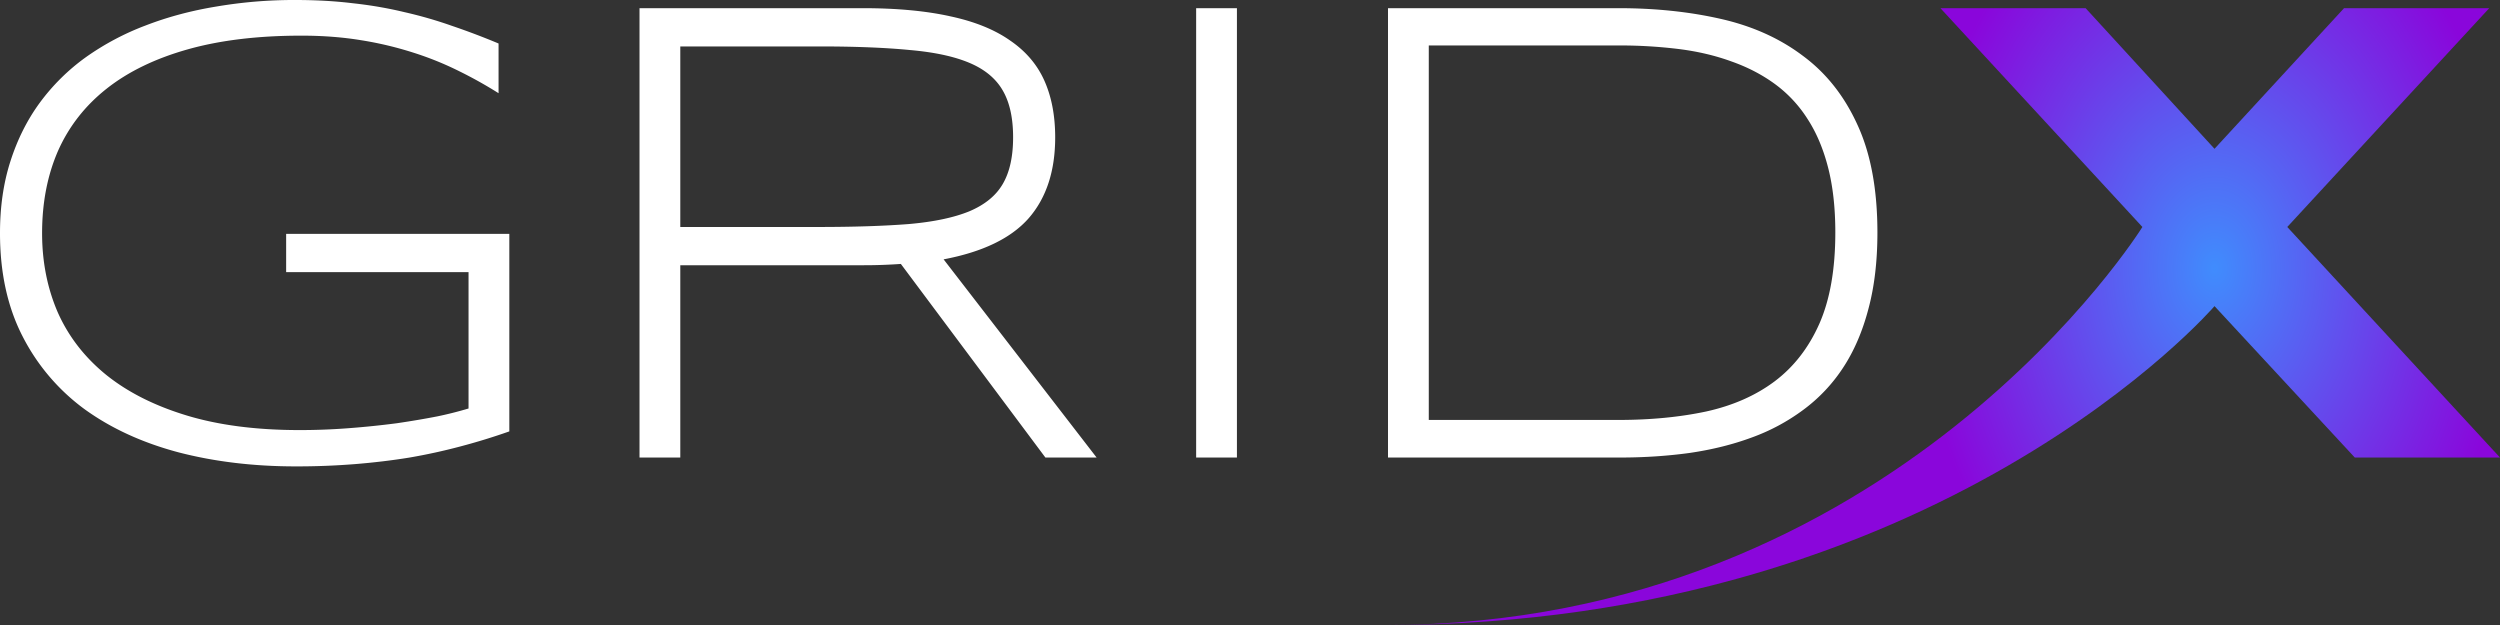
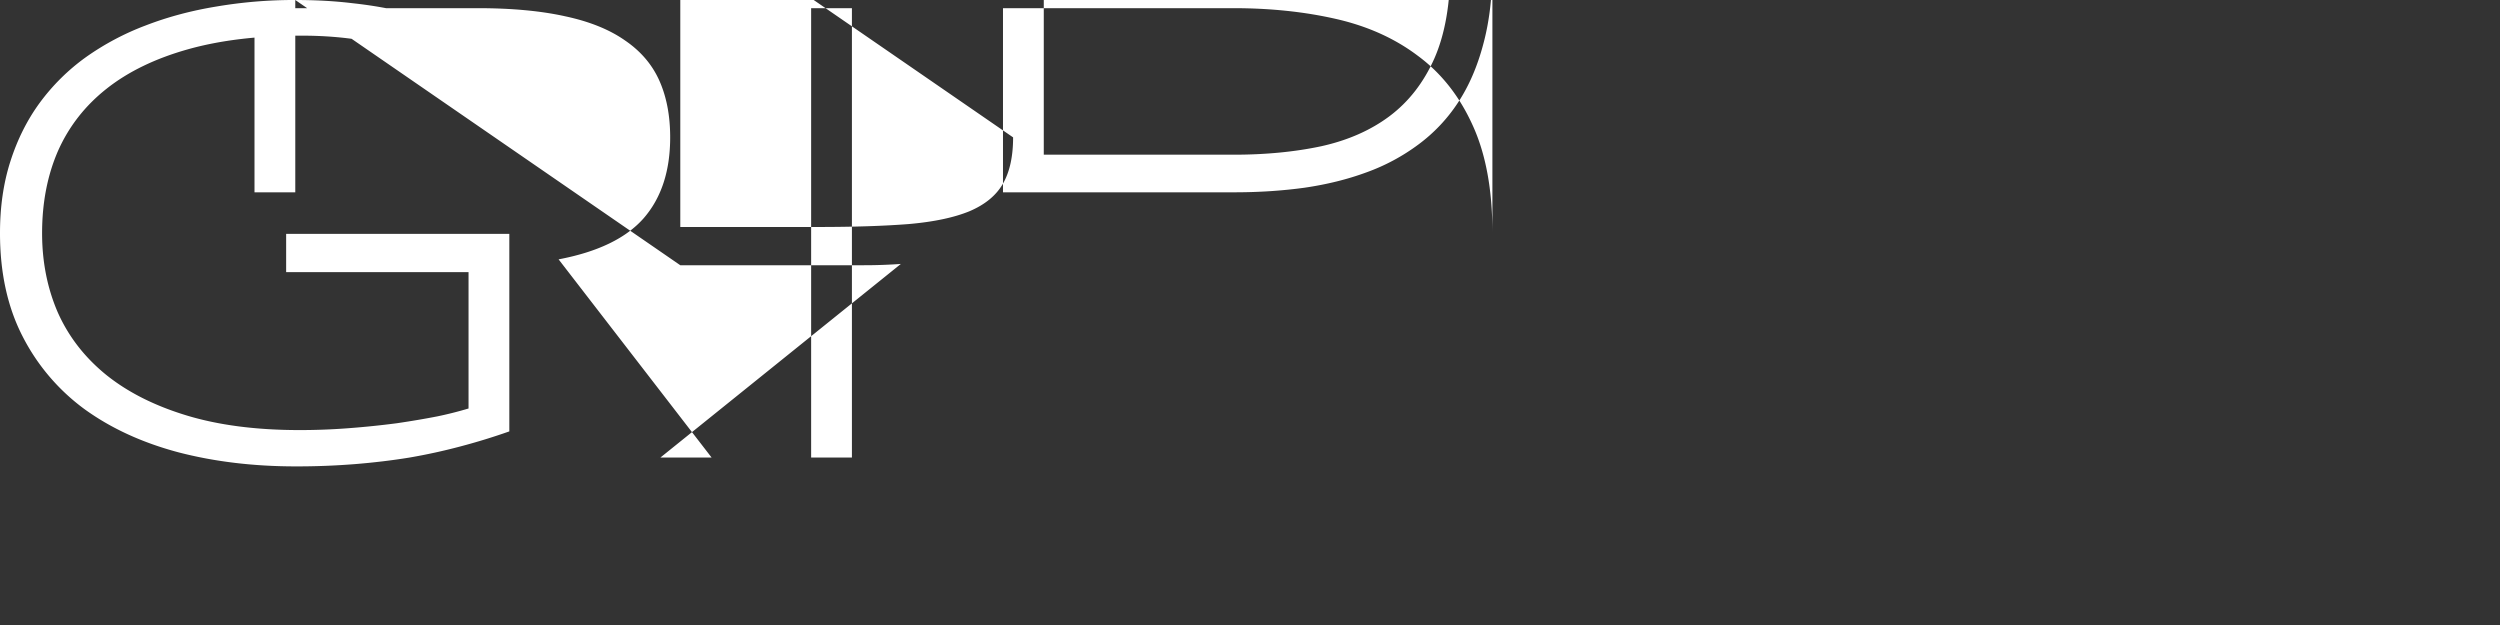
<svg xmlns="http://www.w3.org/2000/svg" width="240" height="60" fill="none">
  <rect width="100%" height="100%" fill="#333333" stroke="none" />
-   <path d="M28.347 0c1.984 0 3.832.105 5.544.314 1.713.188 3.352.47 4.918.848 1.566.356 3.09.795 4.573 1.318a69.485 69.485 0 014.48 1.696v4.772a41.343 41.343 0 00-3.822-2.135 30.492 30.492 0 00-4.354-1.758 33.833 33.833 0 00-5.012-1.193c-1.774-.293-3.685-.44-5.732-.44-4.176 0-7.82.44-10.931 1.319-3.112.88-5.701 2.135-7.768 3.768-2.068 1.632-3.623 3.62-4.668 5.965-1.023 2.344-1.534 4.982-1.534 7.912 0 2.742.5 5.275 1.503 7.598 1.023 2.303 2.558 4.291 4.605 5.966 2.067 1.674 4.646 2.982 7.736 3.924 3.09.942 6.714 1.413 10.87 1.413a61.12 61.12 0 004.823-.188 84.844 84.844 0 004.542-.471c1.42-.21 2.715-.43 3.884-.66a35.844 35.844 0 002.976-.753V26.122H27.47V22.45h21.425v18.964a60.88 60.88 0 01-4.698 1.444 55.777 55.777 0 01-4.887 1.068c-1.67.272-3.414.481-5.23.628a70.07 70.07 0 01-5.67.22c-4.051 0-7.81-.45-11.276-1.35-3.467-.922-6.474-2.303-9.021-4.145a19.852 19.852 0 01-5.952-7.002C.721 29.471 0 26.175 0 22.386c0-2.532.334-4.835 1.002-6.907.669-2.093 1.608-3.967 2.82-5.62a19.885 19.885 0 014.416-4.364 25.417 25.417 0 015.732-3.046c2.11-.816 4.375-1.423 6.797-1.821A44.457 44.457 0 0128.347 0zm36.961 25.463v18.462h-3.915V.785h21.425c3.278 0 6.087.262 8.426.785 2.338.502 4.249 1.277 5.732 2.323 1.503 1.026 2.6 2.313 3.289 3.862.689 1.549 1.033 3.36 1.033 5.432 0 3.223-.846 5.808-2.537 7.755-1.691 1.926-4.416 3.244-8.175 3.956l14.69 19.027h-4.917L86.483 25.338a50.59 50.59 0 01-3.666.125H65.309zm31.95-12.276c0-1.842-.324-3.328-.971-4.459-.648-1.15-1.702-2.04-3.164-2.668-1.462-.628-3.383-1.047-5.764-1.256-2.36-.23-5.262-.346-8.707-.346H65.308V21.79h13.218c3.446 0 6.359-.095 8.74-.283 2.38-.21 4.312-.617 5.794-1.224 1.483-.628 2.548-1.497 3.195-2.606.668-1.13 1.002-2.627 1.002-4.49zm17.572 30.738V.785h3.915v43.14h-3.915zm65.402-21.602c0 2.763-.292 5.223-.877 7.379-.564 2.135-1.368 3.998-2.412 5.588a15.684 15.684 0 01-3.821 4.05 19.277 19.277 0 01-4.981 2.67c-1.817.67-3.8 1.161-5.951 1.475-2.13.293-4.375.44-6.735.44h-22.207V.785h22.145c3.529 0 6.807.345 9.835 1.036 3.028.69 5.649 1.873 7.862 3.548 2.235 1.654 3.978 3.862 5.231 6.625 1.274 2.763 1.911 6.206 1.911 10.33zm-4.041 0c0-2.344-.229-4.416-.689-6.216-.459-1.8-1.117-3.36-1.973-4.678a12.33 12.33 0 00-3.133-3.36c-1.232-.9-2.62-1.622-4.165-2.166-1.546-.565-3.227-.963-5.043-1.193a46.151 46.151 0 00-5.795-.346h-18.23v35.95h18.23c3.069 0 5.878-.272 8.426-.816 2.547-.566 4.729-1.528 6.546-2.889 1.838-1.381 3.268-3.223 4.291-5.526 1.024-2.323 1.535-5.243 1.535-8.76z" fill="#fff" />
-   <path d="M240 43.925L219.578 21.79 238.966.785h-13.938l-12.435 13.5L200.22.786h-13.939L205.67 21.79S181.944 60 133.135 60c53.146 0 79.458-30.612 79.458-30.612l13.468 14.537H240z" fill="url(#paint0_radial)" />
+   <path d="M28.347 0c1.984 0 3.832.105 5.544.314 1.713.188 3.352.47 4.918.848 1.566.356 3.09.795 4.573 1.318a69.485 69.485 0 014.48 1.696v4.772a41.343 41.343 0 00-3.822-2.135 30.492 30.492 0 00-4.354-1.758 33.833 33.833 0 00-5.012-1.193c-1.774-.293-3.685-.44-5.732-.44-4.176 0-7.82.44-10.931 1.319-3.112.88-5.701 2.135-7.768 3.768-2.068 1.632-3.623 3.62-4.668 5.965-1.023 2.344-1.534 4.982-1.534 7.912 0 2.742.5 5.275 1.503 7.598 1.023 2.303 2.558 4.291 4.605 5.966 2.067 1.674 4.646 2.982 7.736 3.924 3.09.942 6.714 1.413 10.87 1.413a61.12 61.12 0 004.823-.188 84.844 84.844 0 004.542-.471c1.42-.21 2.715-.43 3.884-.66a35.844 35.844 0 002.976-.753V26.122H27.47V22.45h21.425v18.964a60.88 60.88 0 01-4.698 1.444 55.777 55.777 0 01-4.887 1.068c-1.67.272-3.414.481-5.23.628a70.07 70.07 0 01-5.67.22c-4.051 0-7.81-.45-11.276-1.35-3.467-.922-6.474-2.303-9.021-4.145a19.852 19.852 0 01-5.952-7.002C.721 29.471 0 26.175 0 22.386c0-2.532.334-4.835 1.002-6.907.669-2.093 1.608-3.967 2.82-5.62a19.885 19.885 0 014.416-4.364 25.417 25.417 0 015.732-3.046c2.11-.816 4.375-1.423 6.797-1.821A44.457 44.457 0 0128.347 0zv18.462h-3.915V.785h21.425c3.278 0 6.087.262 8.426.785 2.338.502 4.249 1.277 5.732 2.323 1.503 1.026 2.6 2.313 3.289 3.862.689 1.549 1.033 3.36 1.033 5.432 0 3.223-.846 5.808-2.537 7.755-1.691 1.926-4.416 3.244-8.175 3.956l14.69 19.027h-4.917L86.483 25.338a50.59 50.59 0 01-3.666.125H65.309zm31.95-12.276c0-1.842-.324-3.328-.971-4.459-.648-1.15-1.702-2.04-3.164-2.668-1.462-.628-3.383-1.047-5.764-1.256-2.36-.23-5.262-.346-8.707-.346H65.308V21.79h13.218c3.446 0 6.359-.095 8.74-.283 2.38-.21 4.312-.617 5.794-1.224 1.483-.628 2.548-1.497 3.195-2.606.668-1.13 1.002-2.627 1.002-4.49zm17.572 30.738V.785h3.915v43.14h-3.915zm65.402-21.602c0 2.763-.292 5.223-.877 7.379-.564 2.135-1.368 3.998-2.412 5.588a15.684 15.684 0 01-3.821 4.05 19.277 19.277 0 01-4.981 2.67c-1.817.67-3.8 1.161-5.951 1.475-2.13.293-4.375.44-6.735.44h-22.207V.785h22.145c3.529 0 6.807.345 9.835 1.036 3.028.69 5.649 1.873 7.862 3.548 2.235 1.654 3.978 3.862 5.231 6.625 1.274 2.763 1.911 6.206 1.911 10.33zm-4.041 0c0-2.344-.229-4.416-.689-6.216-.459-1.8-1.117-3.36-1.973-4.678a12.33 12.33 0 00-3.133-3.36c-1.232-.9-2.62-1.622-4.165-2.166-1.546-.565-3.227-.963-5.043-1.193a46.151 46.151 0 00-5.795-.346h-18.23v35.95h18.23c3.069 0 5.878-.272 8.426-.816 2.547-.566 4.729-1.528 6.546-2.889 1.838-1.381 3.268-3.223 4.291-5.526 1.024-2.323 1.535-5.243 1.535-8.76z" fill="#fff" />
  <defs>
    <radialGradient id="paint0_radial" cx="0" cy="0" r="1" gradientUnits="userSpaceOnUse" gradientTransform="matrix(0 39.648 -28.502 0 212.624 25.753)">
      <stop stop-color="#408CFD" />
      <stop offset="1" stop-color="#8A06DB" />
    </radialGradient>
  </defs>
</svg>